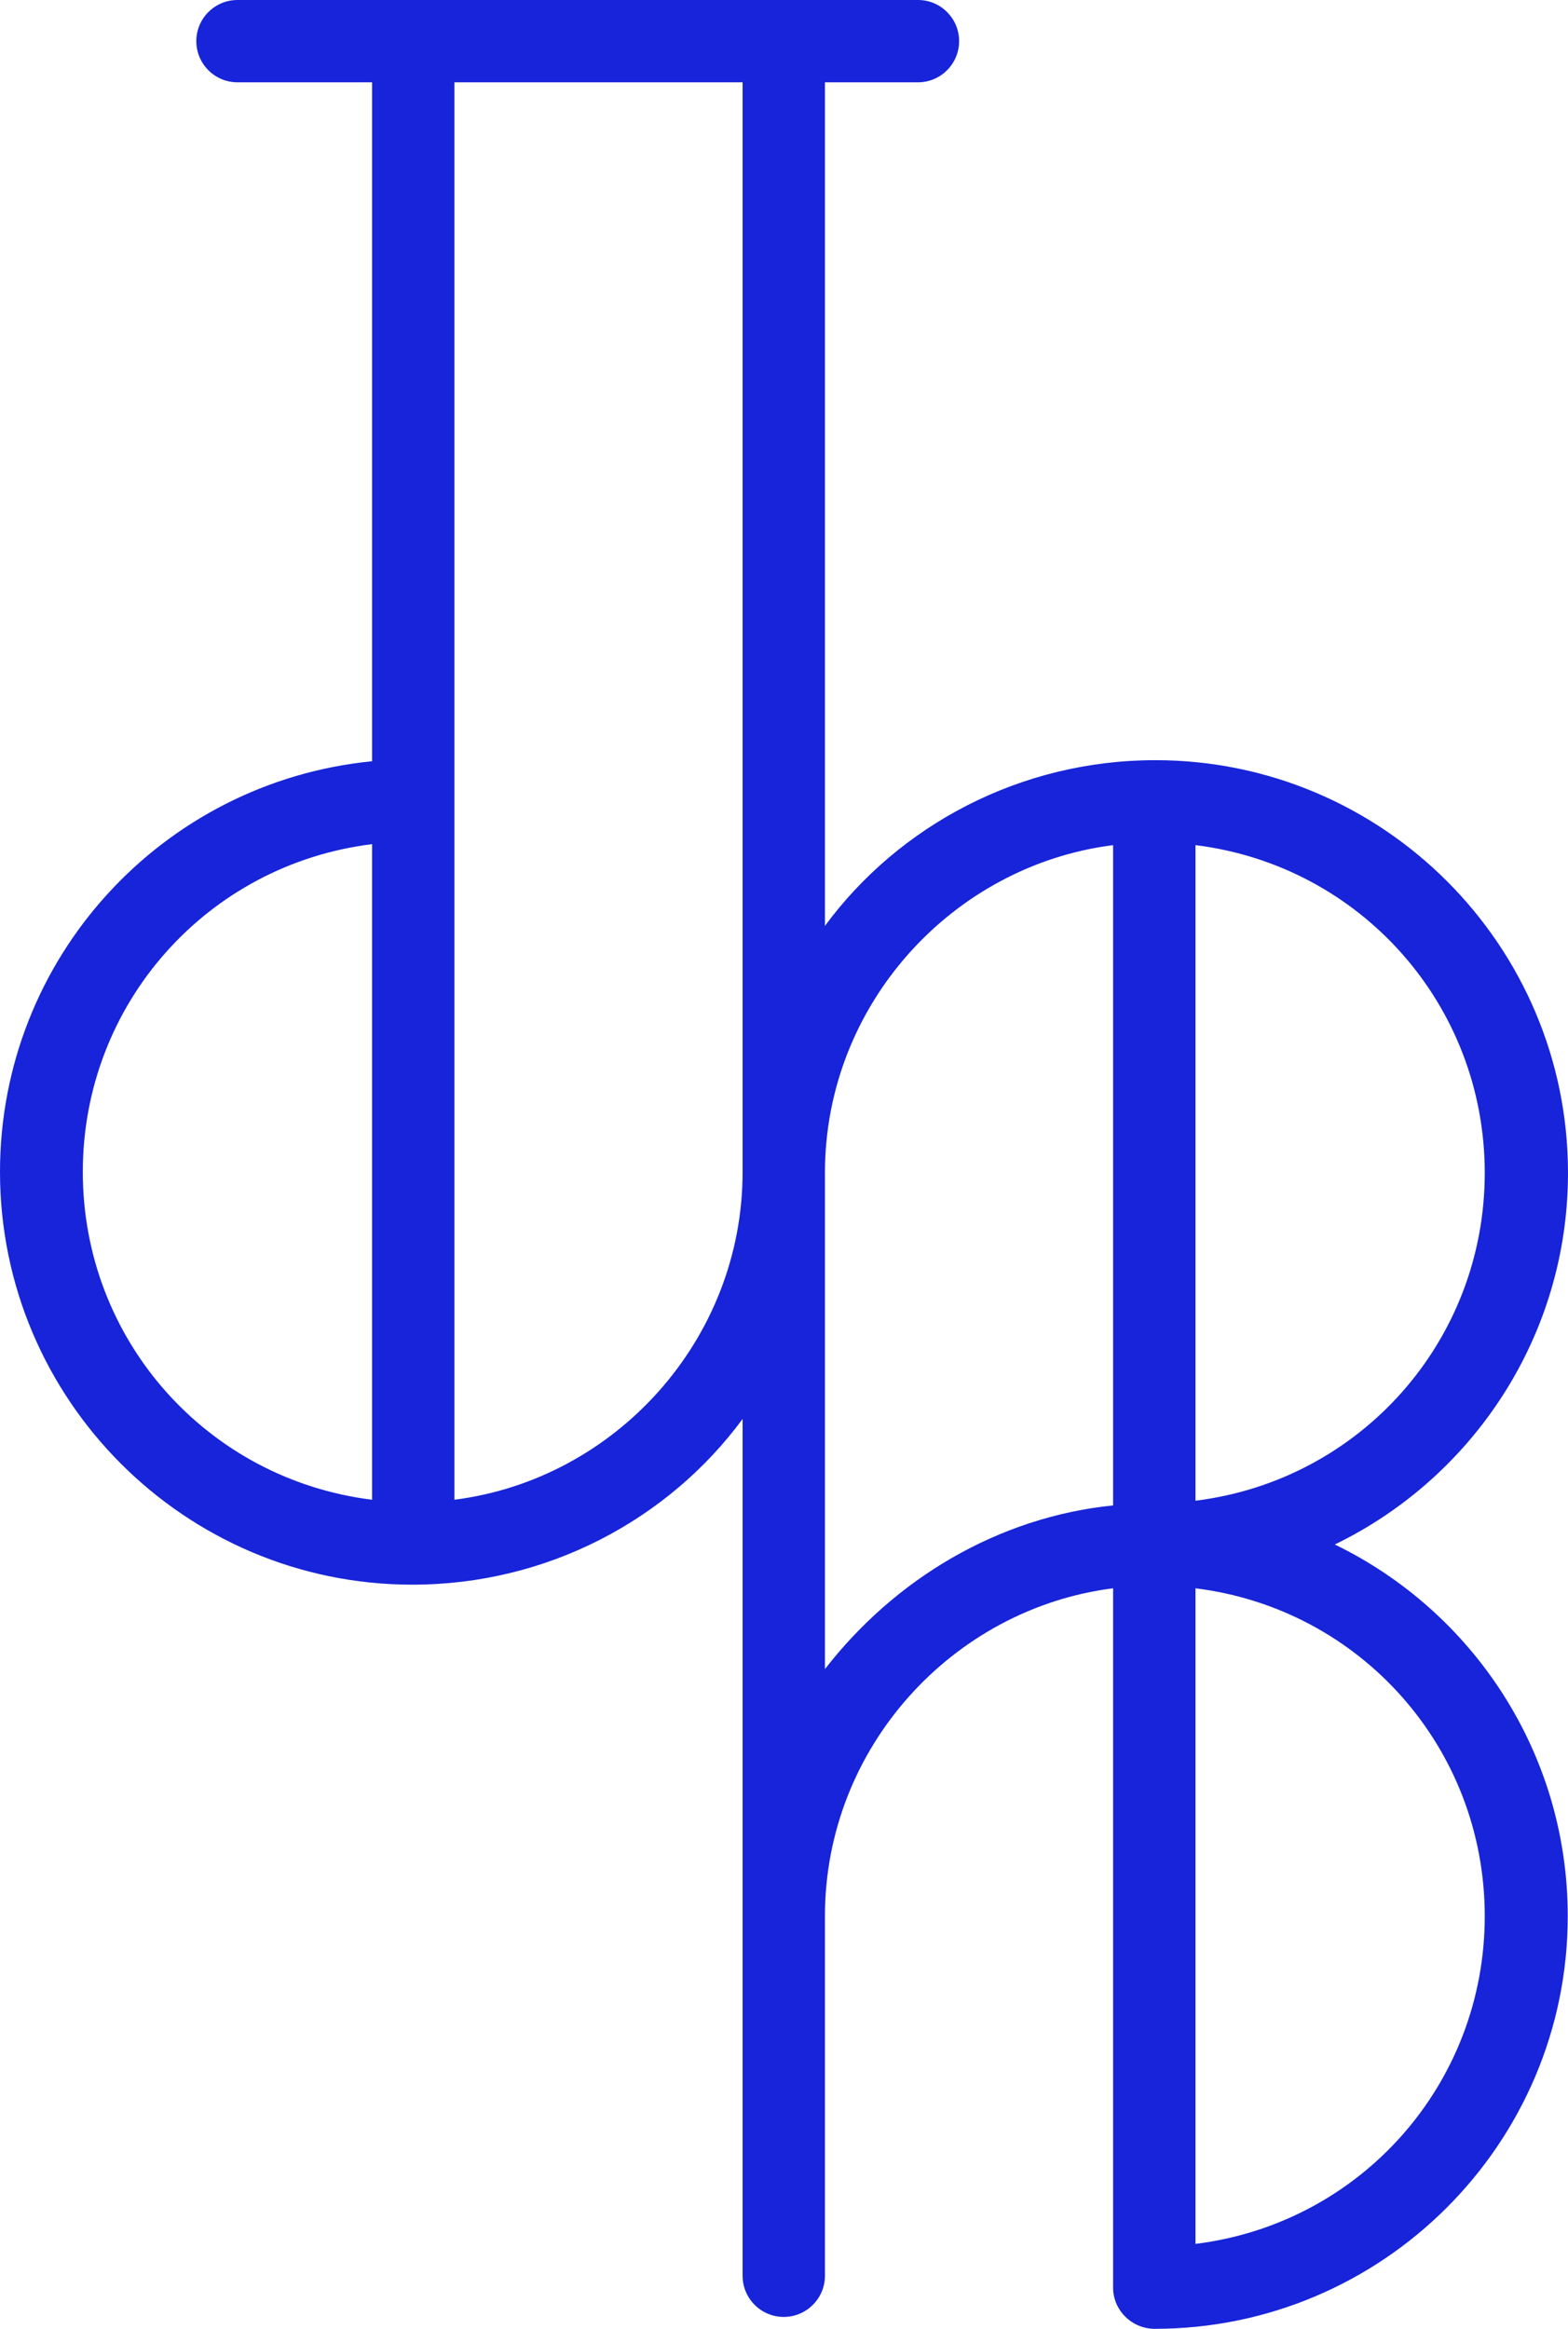
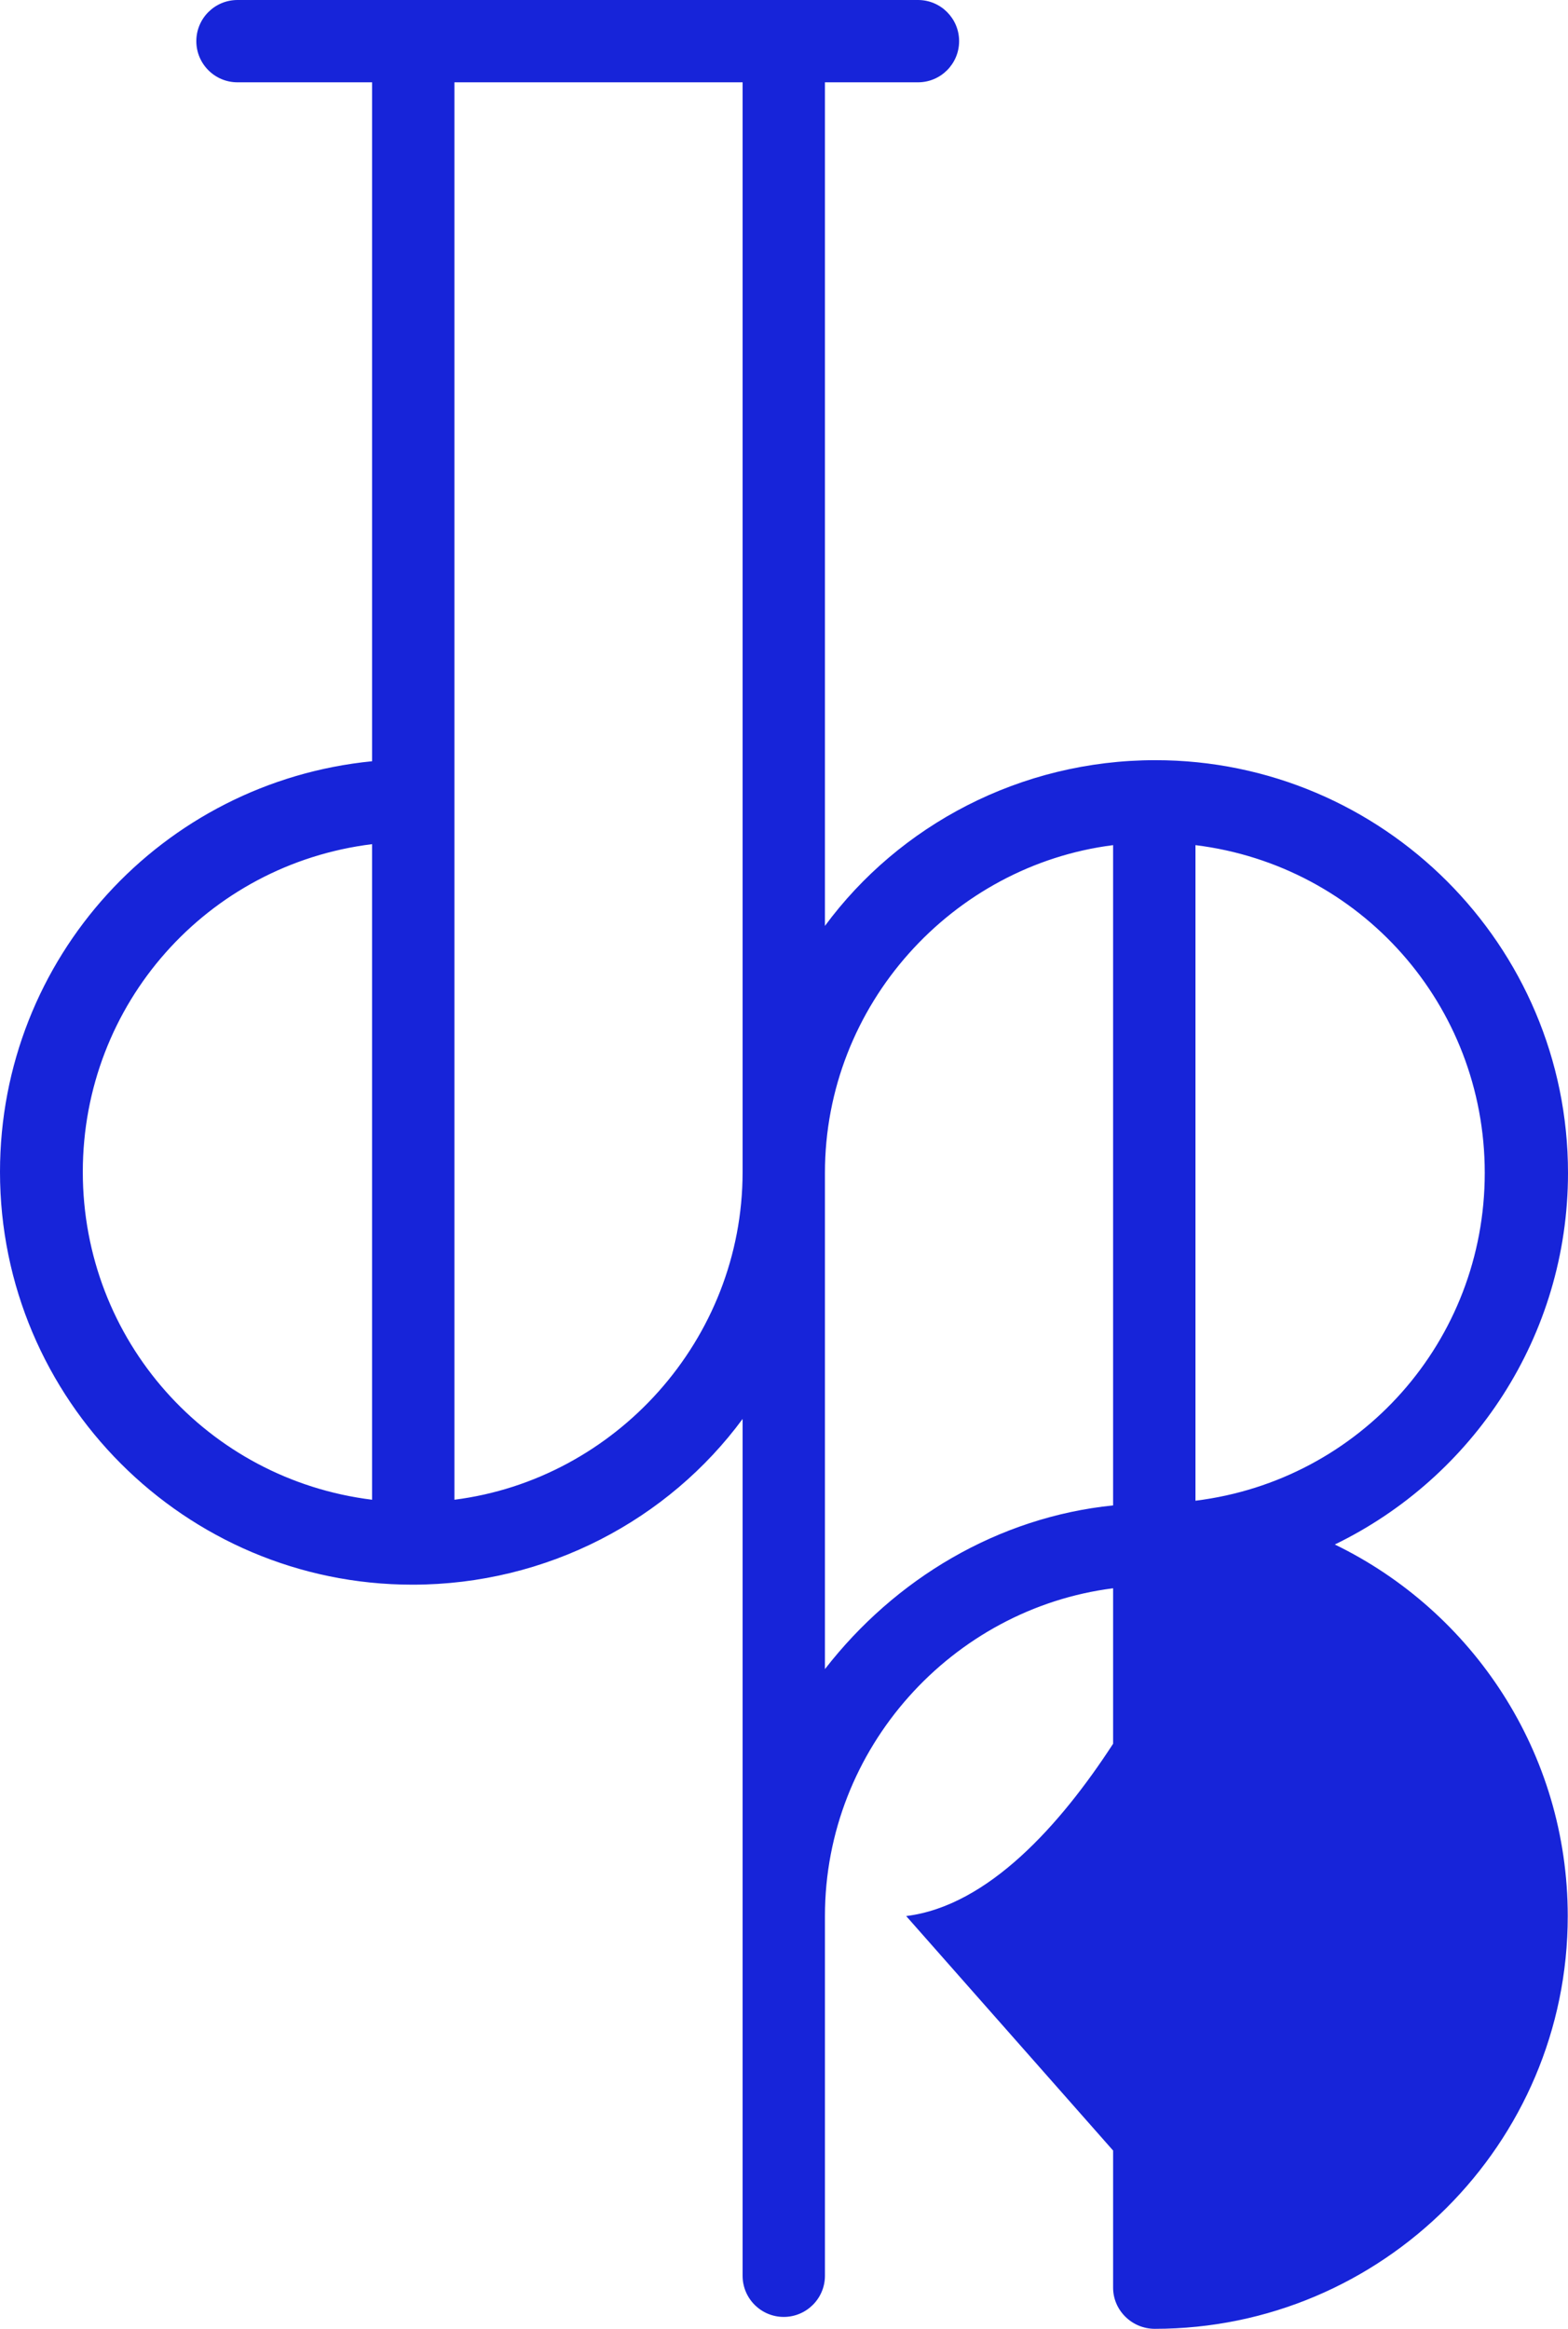
<svg xmlns="http://www.w3.org/2000/svg" id="Layer_1" viewBox="0 0 673.36 1000">
  <defs>
    <style>.cls-1{fill:#1724d9;}</style>
  </defs>
-   <path class="cls-1" d="M513.38,963.53v-281.51c70.72,8.74,124.23,68.49,124.23,140.77s-53.51,132.01-124.23,140.74M354.26,716.7v-213.06c0-72.25,54.8-132.01,123.75-140.74v283.52c-49.49,5.05-93.7,31.56-123.75,70.29M195.15,643.99V35.34h123.75v467.88c0,72.27-54.8,132.03-123.75,140.77M35.56,503.22c0-72.25,53.51-132.01,124.23-140.74v281.51c-70.72-8.74-124.23-68.49-124.23-140.77M637.61,503.64c0,72.27-53.51,132.03-124.23,140.77v-281.51c70.72,8.74,124.23,68.49,124.23,140.74M573.22,663.21c59.21-28.72,100.14-89.46,100.14-159.57,0-97.72-79.5-177.22-177.22-177.22-57.99,0-110.06,27.98-141.88,71.16V35.34h39.97c9.74,0,17.65-7.91,17.65-17.67s-7.91-17.67-17.65-17.67H101.98c-9.76,0-17.67,7.91-17.67,17.67s7.91,17.67,17.67,17.67h57.81v291.54C69.63,335.77,0,411.47,0,503.22c0,97.74,79.39,177.24,177.11,177.24,57.99,0,109.97-27.98,141.79-71.16v367.92c0,9.76,7.93,17.67,17.67,17.67s17.69-7.91,17.69-17.67v-154.44c0-72.27,54.8-132.03,123.75-140.77v300.32c0,9.76,8.12,17.67,17.89,17.67,97.72,0,177.35-79.5,177.35-177.22,0-70.11-40.82-130.85-100.03-159.57" />
+   <path class="cls-1" d="M513.38,963.53v-281.51s-53.51,132.01-124.23,140.74M354.26,716.7v-213.06c0-72.25,54.8-132.01,123.75-140.74v283.52c-49.49,5.05-93.7,31.56-123.75,70.29M195.15,643.99V35.34h123.75v467.88c0,72.27-54.8,132.03-123.75,140.77M35.56,503.22c0-72.25,53.51-132.01,124.23-140.74v281.51c-70.72-8.74-124.23-68.49-124.23-140.77M637.61,503.64c0,72.27-53.51,132.03-124.23,140.77v-281.51c70.72,8.74,124.23,68.49,124.23,140.74M573.22,663.21c59.21-28.72,100.14-89.46,100.14-159.57,0-97.72-79.5-177.22-177.22-177.22-57.99,0-110.06,27.98-141.88,71.16V35.34h39.97c9.74,0,17.65-7.91,17.65-17.67s-7.91-17.67-17.65-17.67H101.98c-9.76,0-17.67,7.91-17.67,17.67s7.91,17.67,17.67,17.67h57.81v291.54C69.63,335.77,0,411.47,0,503.22c0,97.74,79.39,177.24,177.11,177.24,57.99,0,109.97-27.98,141.79-71.16v367.92c0,9.76,7.93,17.67,17.67,17.67s17.69-7.91,17.69-17.67v-154.44c0-72.27,54.8-132.03,123.75-140.77v300.32c0,9.76,8.12,17.67,17.89,17.67,97.72,0,177.35-79.5,177.35-177.22,0-70.11-40.82-130.85-100.03-159.57" />
</svg>